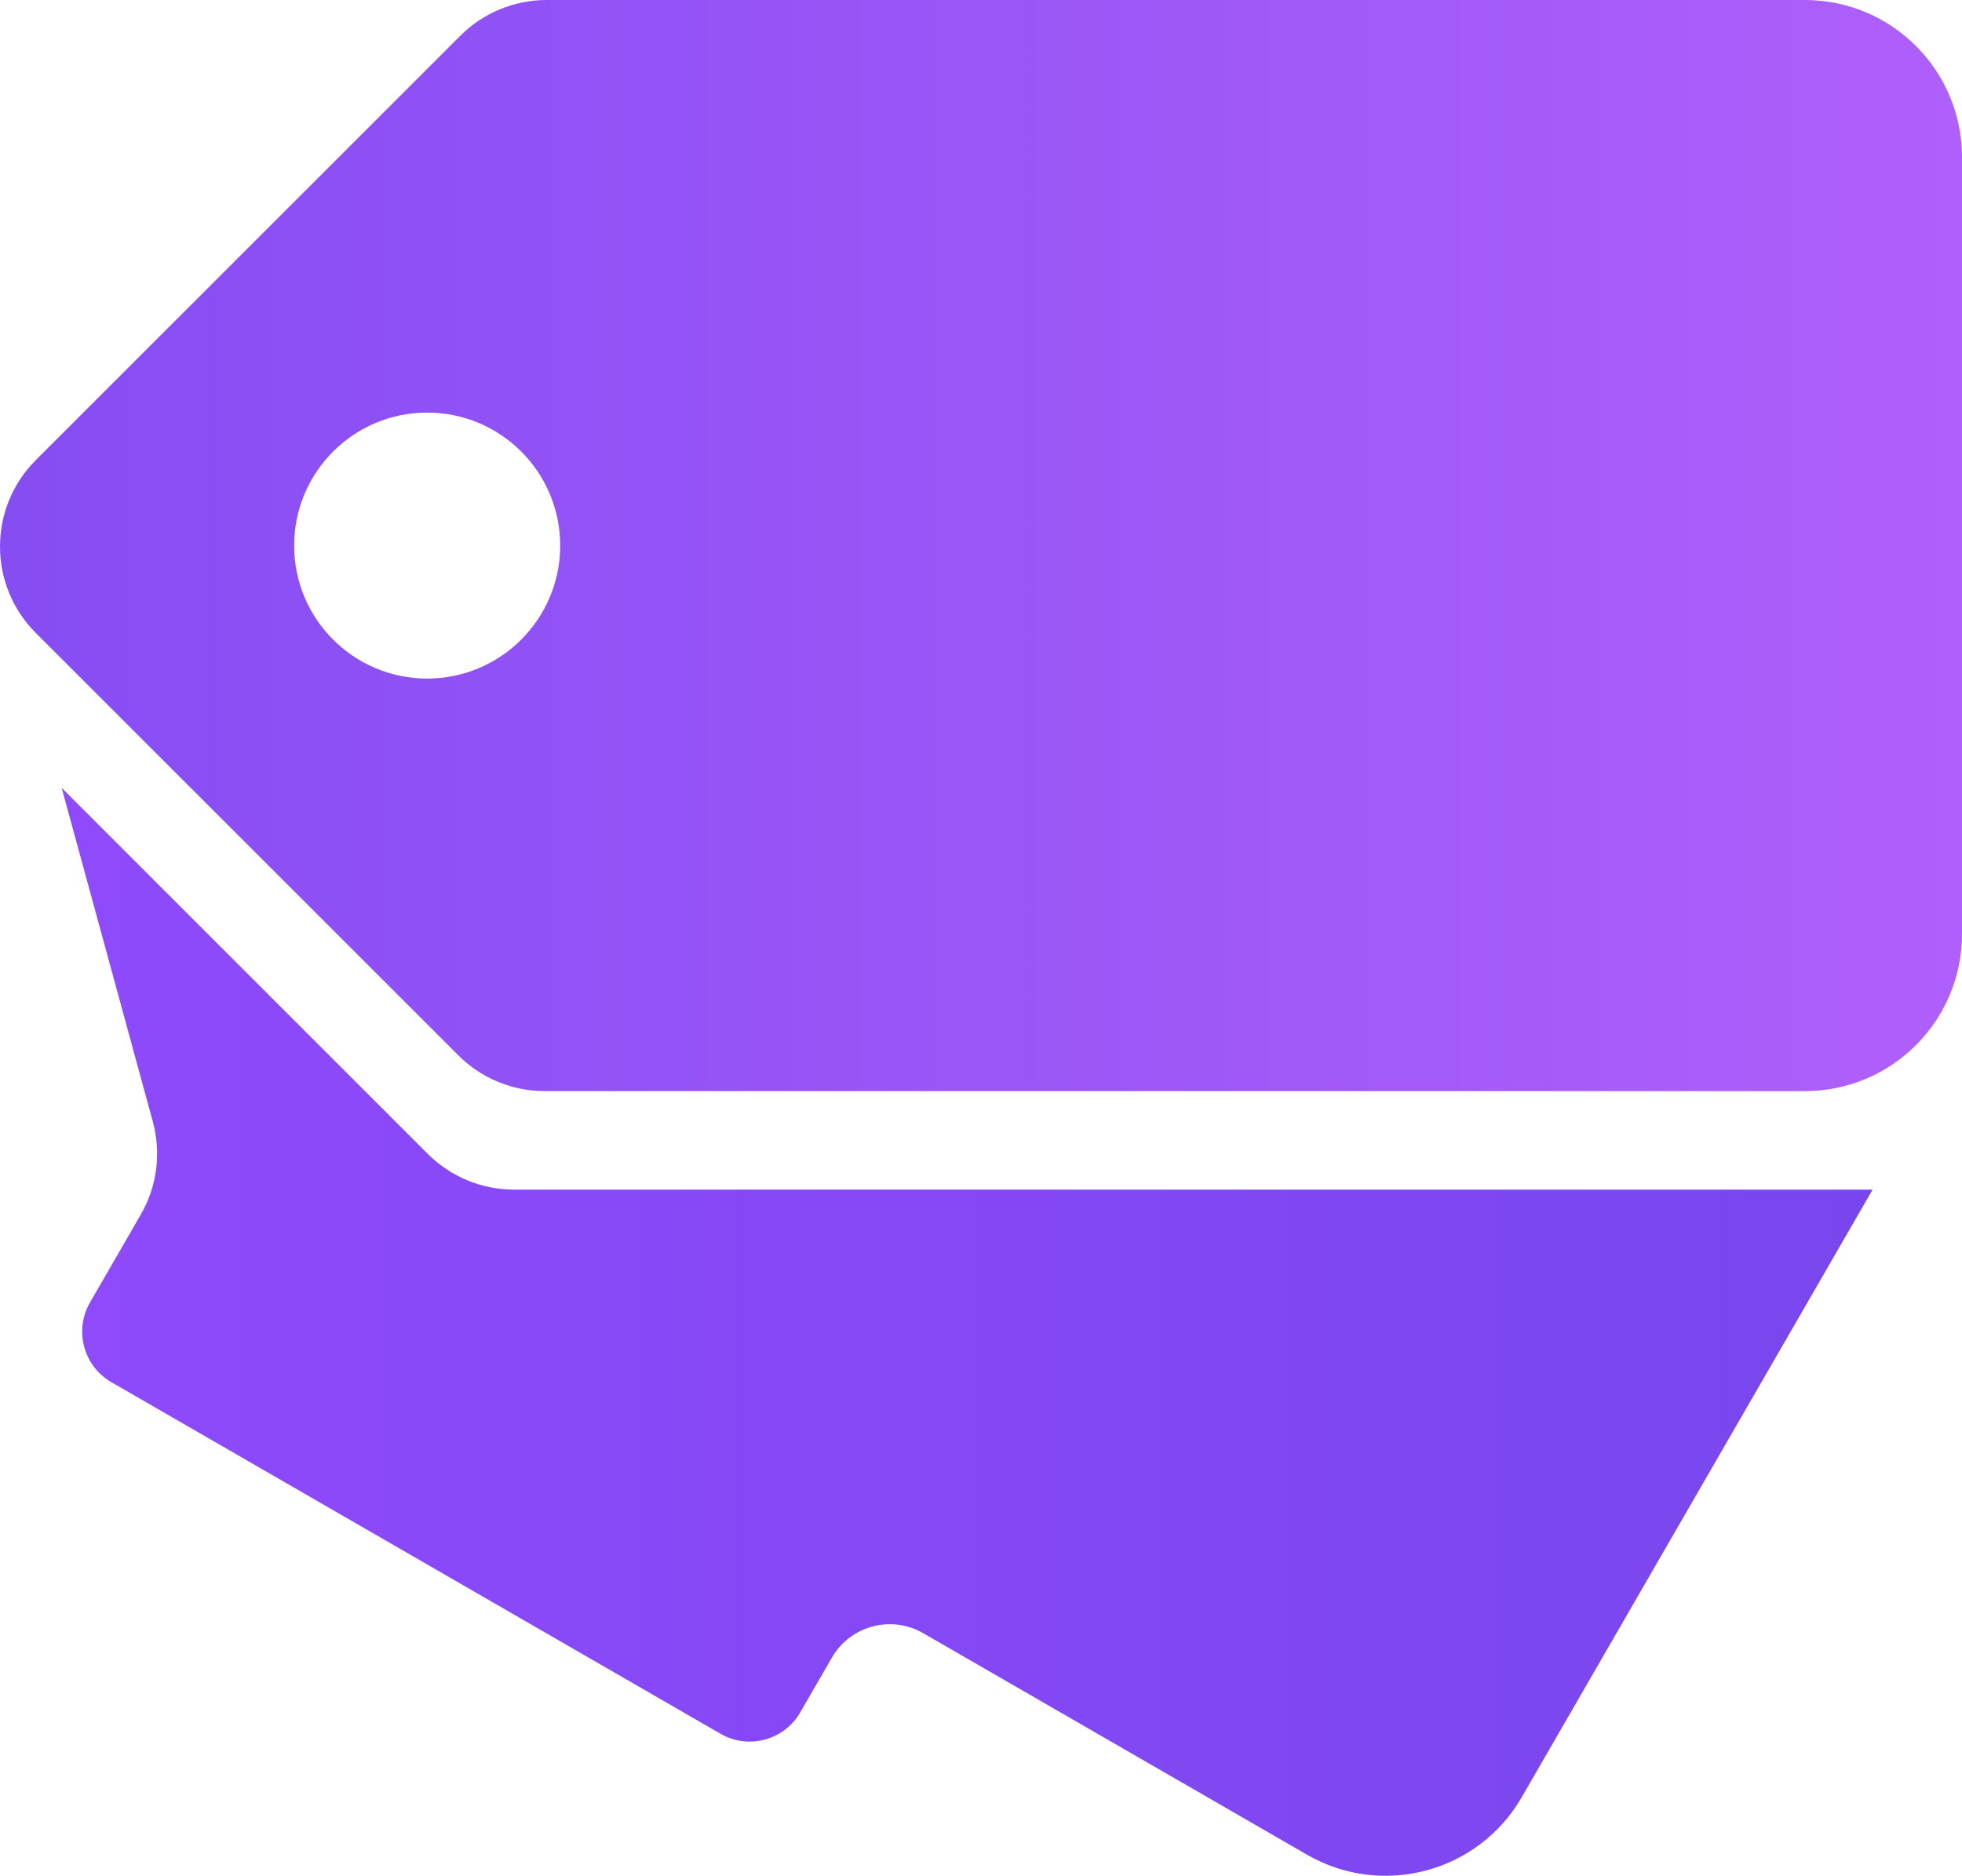
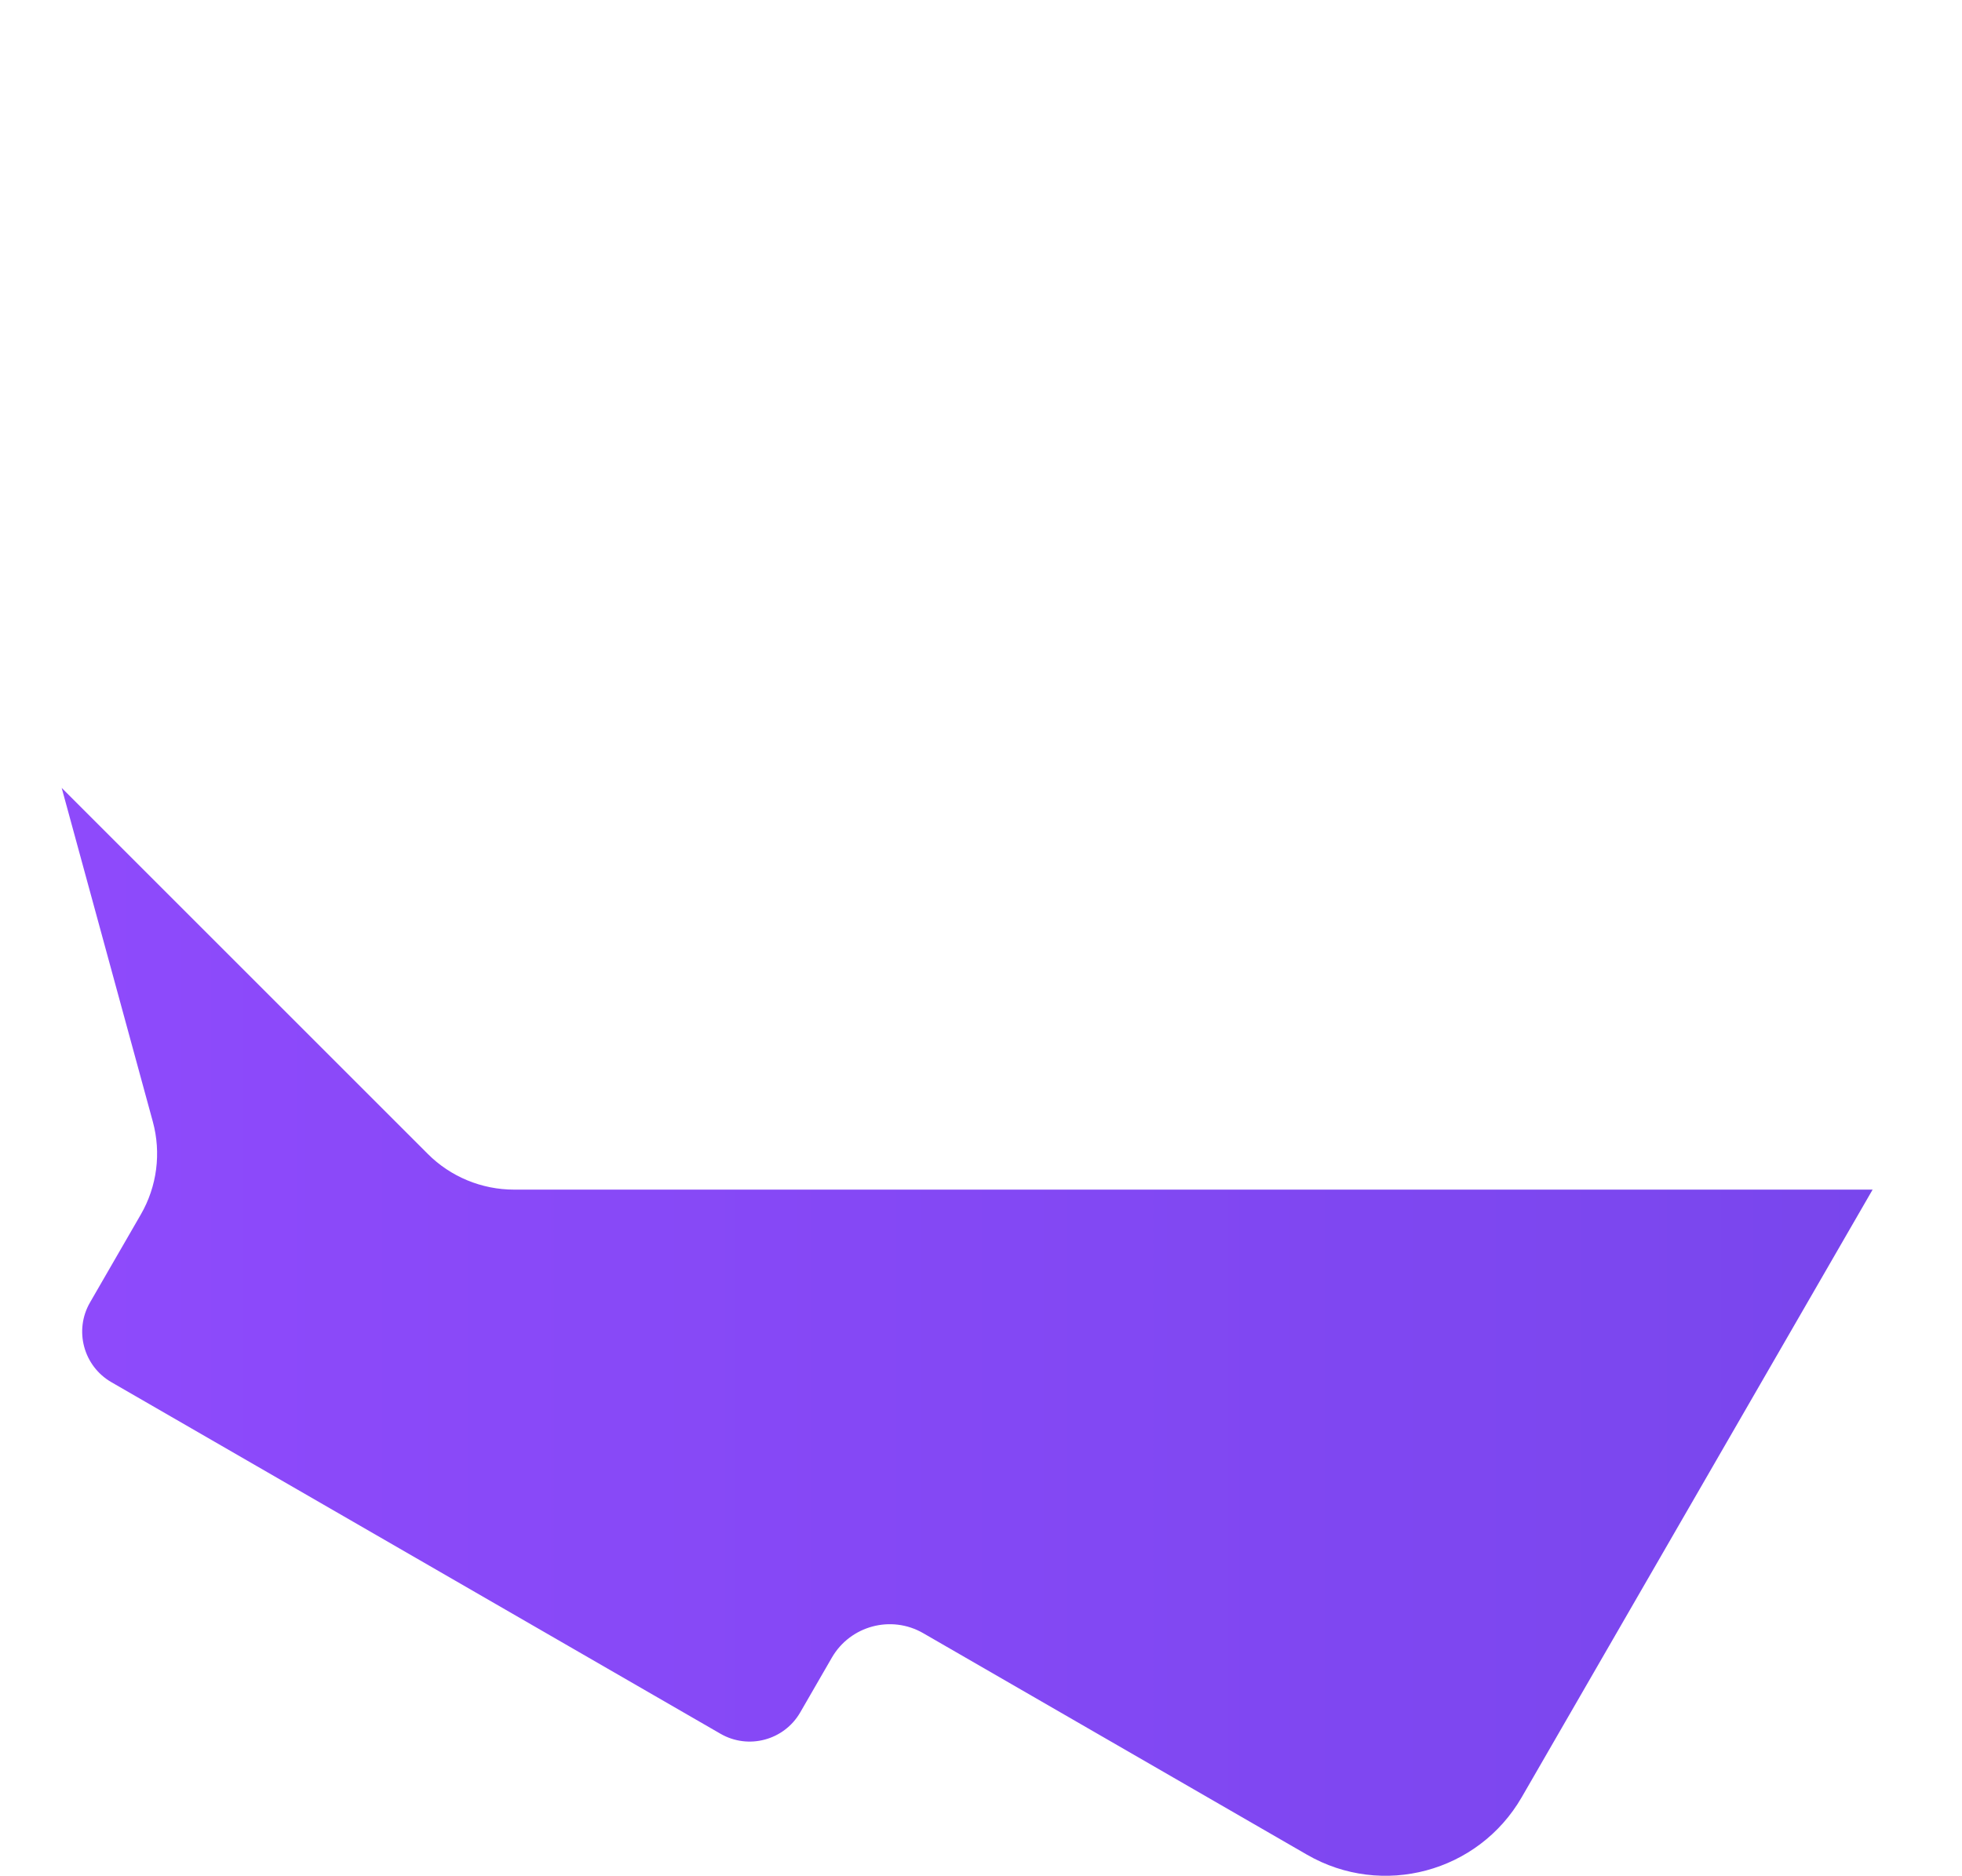
<svg xmlns="http://www.w3.org/2000/svg" version="1.1" id="Ebene_1" x="0px" y="0px" viewBox="0 0 500 478.15" style="enable-background:new 0 0 500 478.15;" xml:space="preserve">
  <style type="text/css">
	.st0{fill:url(#SVGID_1_);}
	.st1{fill:url(#SVGID_00000166670185666958038220000016481018164649513885_);}
</style>
  <g>
    <linearGradient id="SVGID_1_" gradientUnits="userSpaceOnUse" x1="0" y1="139.064" x2="500" y2="139.064">
      <stop offset="0" style="stop-color:#864DF3" />
      <stop offset="1" style="stop-color:#AF5FFB" />
    </linearGradient>
-     <path class="st0" d="M459.96,0H139.32c-8.26,0-16.18,3.28-22.02,9.12C81.24,45.18,45.18,81.23,9.12,117.29   c-12.16,12.16-12.16,31.88,0,44.05L116.8,269.01c5.84,5.84,13.76,9.12,22.02,9.12h321.14c22.12,0,40.04-17.93,40.04-40.04V40.04   C500,17.93,482.07,0,459.96,0z M108.86,172.97c-18.72,0-33.9-15.18-33.9-33.9s15.18-33.9,33.9-33.9c18.73,0,33.9,15.18,33.9,33.9   S127.58,172.97,108.86,172.97z" />
    <linearGradient id="SVGID_00000070834433887969026450000007452303693973907611_" gradientUnits="userSpaceOnUse" x1="-0.794" y1="339.499" x2="501.269" y2="339.499">
      <stop offset="0" style="stop-color:#8F4AFC" />
      <stop offset="1" style="stop-color:#7846EC" />
    </linearGradient>
    <path style="fill:url(#SVGID_00000070834433887969026450000007452303693973907611_);" d="M35.88,309.59   c-4.31,7.47-8.62,14.94-12.94,22.41c-4.11,7.11-1.67,16.21,5.44,20.32l155.23,89.62c7.11,4.11,16.21,1.67,20.32-5.44l8.06-13.96   c4.71-8.15,15.13-10.94,23.28-6.24l97.83,56.48c19.15,11.05,43.64,4.49,54.7-14.66l89.42-154.88H131.02   c-8.26,0-16.19-3.27-22.02-9.12c-31.09-31.09-62.19-62.19-93.28-93.28l23.23,85.09C41.12,293.91,40.02,302.43,35.88,309.59z" />
  </g>
</svg>